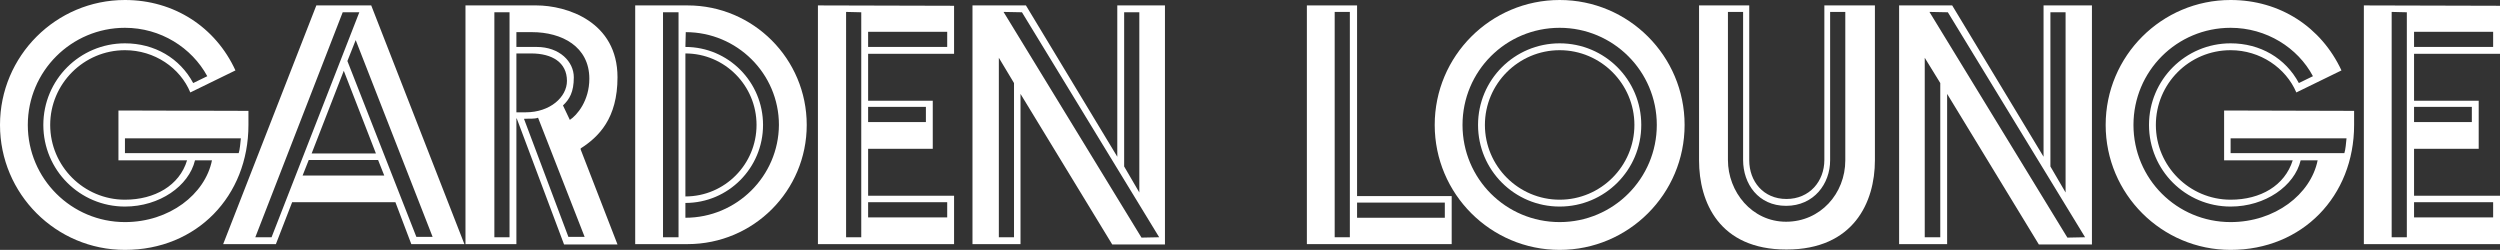
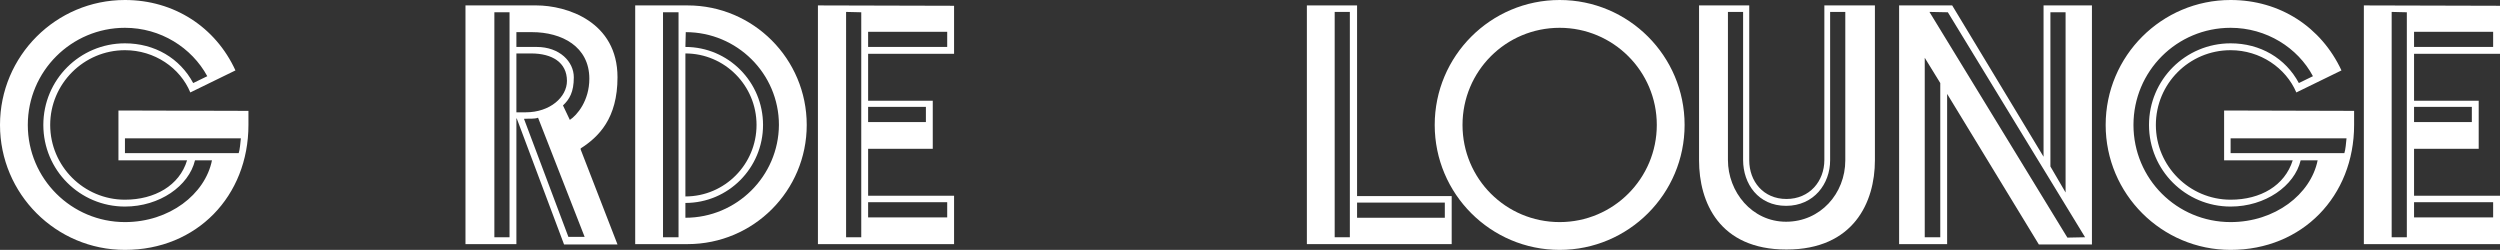
<svg xmlns="http://www.w3.org/2000/svg" version="1.1" id="レイヤー_1" x="0px" y="0px" viewBox="0 0 692.3 69.2" style="enable-background:new 0 0 692.3 69.2;" xml:space="preserve">
  <rect x="0" y="0" width="692.3" height="69.2" fill="#333333" stroke="none" />
  <style type="text/css">
	.st0{fill:#FFFFFF;}
</style>
  <g>
    <path class="st0" d="M32.8,30.6v13.8h19c-2.1,7-9,10.9-17.2,10.9c-11.4,0-20.7-9.3-20.7-20.7c0-11.4,9.3-20.7,20.7-20.7   c8.2,0,15.3,4.9,18.1,11.7l12.5-6.1C59.7,7.5,48.2,0,34.6,0C15.5,0,0,15.5,0,34.6s15.5,34.6,34.6,34.6c19.9,0,34.2-14.9,34.2-34.6   c0-1.3,0-2.7,0-3.9L32.8,30.6z M34.6,61.5c-14.8,0-26.9-12-26.9-26.9c0-14.9,12.1-26.9,26.9-26.9c9.9,0,18.5,5.5,22.8,13.4L53.5,23   c-3.7-6.9-10.7-11-18.9-11C22.1,12,12,22.1,12,34.6c0,12.5,10.1,22.6,22.6,22.6c9.6,0,17.7-5.7,19.4-12.8l4.7,0   C56.8,53.8,46.9,61.5,34.6,61.5z M66.1,42.4H34.6v-4.1h32.1C66.6,39.4,66.4,41.6,66.1,42.4z" />
    <path class="st0" d="M615.9,30.6v13.8h19c-2.2,7-8.9,10.9-17.2,10.9c-11.4,0-20.7-9.3-20.7-20.7c0-11.4,9.2-20.7,20.7-20.7   c8.2,0,15.3,4.9,18.2,11.7l12.5-6.1C642.8,7.5,631.4,0,617.7,0c-19.1,0-34.6,15.5-34.6,34.6s15.5,34.6,34.6,34.6   c19.9,0,34.2-14.9,34.2-34.6c0-1.3,0-2.7,0-3.9L615.9,30.6z M617.7,61.5c-14.9,0-26.9-12-26.9-26.9c0-14.9,12-26.9,26.9-26.9   c9.9,0,18.6,5.5,22.8,13.4l-3.9,1.9c-3.7-6.9-10.7-11-18.9-11c-12.5,0-22.6,10.1-22.6,22.6c0,12.5,10.1,22.6,22.6,22.6   c9.6,0,17.7-5.7,19.4-12.8l4.7,0C639.9,53.8,630,61.5,617.7,61.5z M649.2,42.4h-31.5v-4.1h32.1C649.7,39.4,649.5,41.6,649.2,42.4z" />
-     <path class="st0" d="M102.8,1.5l-15.2,0L61.8,67.6l14.6,0L80.9,56h28.6l4.4,11.6l14.7,0L102.8,1.5z M75.2,65.7h-4.5L94.9,3.4h4.6   L75.2,65.7z M95.2,19.6l8.9,22.9H86.3L95.2,19.6z M83.8,48.6l1.7-4.3h19.2l1.7,4.3H83.8z M96.2,16.9l2.3-5.8l21.3,54.5h-4.5   L96.2,16.9z" />
    <path class="st0" d="M160.8,41.1c5-3.2,10.2-8.3,10.2-19.7c0-15.4-14-19.9-22.5-19.9c-8.4,0-19.6,0-19.6,0v66.1H143V32.8l0.1,0   l13.1,34.9H171l-10.2-26.3L160.8,41.1z M141.1,65.7h-4.2V3.4h4.2V65.7z M143,8.9c0,0,1.1,0,4.3,0c8.3,0,15.9,4,15.9,12.9   c0,6.1-3.4,10.1-5.4,11.4l-1.9-4c1.8-1.7,3-3.7,3-7.8c0-4.3-3.9-8.4-10.3-8.4c-3.9,0-5.6,0-5.6,0V8.9z M143,31.1V14.8   c0,0,2.5,0,4.1,0c5.8,0,9.9,2.5,9.9,7.6c0,4.5-4.7,8.7-11.4,8.7C144.4,31.1,143,31.1,143,31.1z M157.4,65.6l-12.3-32.7   c1.6-0.1,2.8,0.1,3.9-0.3l12.9,33L157.4,65.6z" />
    <path class="st0" d="M190.4,1.5l-14.5,0v66.1l14.5,0c18.3,0,33-14.8,33-33C223.4,16.3,208.6,1.5,190.4,1.5z M187.9,65.7h-4.3V3.4   h4.3V65.7z M189.8,60.3l0-4.1c11.9,0,21.5-9.7,21.5-21.6c0-11.9-9.6-21.6-21.5-21.6l0.1-4.1c14.2,0,25.8,11.5,25.8,25.7   C215.6,48.8,204,60.3,189.8,60.3z M189.8,54.4V14.8c10.9,0,19.7,8.9,19.7,19.8C209.5,45.5,200.7,54.4,189.8,54.4z" />
    <path class="st0" d="M264.2,14.9V1.6l-37.7-0.1v66.1h37.7V54.2h-23.8v-13h17.9V27.9h-17.9V14.9H264.2z M240.4,8.8h21.9V13h-21.9   V8.8z M238.5,65.7h-4.2V3.3l4.2,0.1V65.7z M262.3,56v4.2h-21.9V56H262.3z M256.4,29.6v4.2h-16v-4.2H256.4z" />
    <path class="st0" d="M692.3,14.9V1.6l-37.7-0.1v66.1h37.7V54.2h-23.8v-13h17.9V27.9h-17.9V14.9H692.3z M668.5,8.8h21.9V13h-21.9   V8.8z M666.5,65.7h-4.2V3.3l4.2,0.1V65.7z M690.4,56v4.2h-21.9V56H690.4z M684.5,29.6v4.2h-16v-4.2H684.5z" />
    <path class="st0" d="M375.8,54.3V1.5h-13.9v66.1H402V54.3L375.8,54.3z M373.8,65.7h-4.2V3.3h4.2V65.7z M400.1,60.3h-24.3v-4.2h24.3   V60.3z" />
-     <path class="st0" d="M309.4,1.5v41.9L284.1,1.5l-14.8,0v66.1h13.3V26l25.4,41.7l14.6,0V1.5H309.4z M311.3,3.4h4.2v49.9l-4.2-7.2   V3.4z M280.8,65.7h-4.2V16l4.2,7V65.7z M316.1,65.8L277.9,3.3l5.1,0.1L321,65.7L316.1,65.8z" />
    <path class="st0" d="M565.9,1.5l0,41.9L540.6,1.5l-14.7,0v66.1h13.3V26l25.4,41.7l14.7,0V1.5H565.9z M567.8,3.4h4.2v49.9l-4.2-7.2   V3.4z M537.3,65.7H533V16l4.3,7V65.7z M572.5,65.8L534.3,3.3l5.1,0.1l38,62.3L572.5,65.8z" />
    <g>
      <path class="st0" d="M431.9,0c-19.1,0-34.6,15.5-34.6,34.6s15.5,34.6,34.6,34.6c19.1,0,34.6-15.5,34.6-34.6S451,0,431.9,0z     M431.9,61.5c-14.9,0-26.9-12-26.9-26.9c0-14.9,12-26.9,26.9-26.9c14.8,0,26.9,12,26.9,26.9C458.8,49.4,446.8,61.5,431.9,61.5z" />
-       <path class="st0" d="M431.9,12c-12.5,0-22.6,10.1-22.6,22.6c0,12.5,10.1,22.6,22.6,22.6c12.5,0,22.6-10.1,22.6-22.6    C454.5,22.1,444.4,12,431.9,12z M431.9,55.3c-11.4,0-20.7-9.3-20.7-20.7c0-11.4,9.3-20.7,20.7-20.7c11.4,0,20.7,9.3,20.7,20.7    C452.6,46,443.3,55.3,431.9,55.3z" />
    </g>
    <path class="st0" d="M505.2,1.5v42.8c0,5.9-4.1,10.8-10.5,10.8c-6.4,0-10.3-4.9-10.3-10.7V1.5h-13.9v42.9   c0,11.6,5.6,24.7,24.2,24.7c18.6,0,24.5-13.1,24.5-24.7V1.5H505.2z M511,44.4c0,9.2-6.9,17-16.4,17c-9.5,0-16.1-8.3-16.1-17.1v-41   h4.2v41c0,6.6,4.2,12.7,11.9,12.7c7.7,0,12.2-6.1,12.2-12.6V3.3h4.2V44.4z" />
  </g>
</svg>